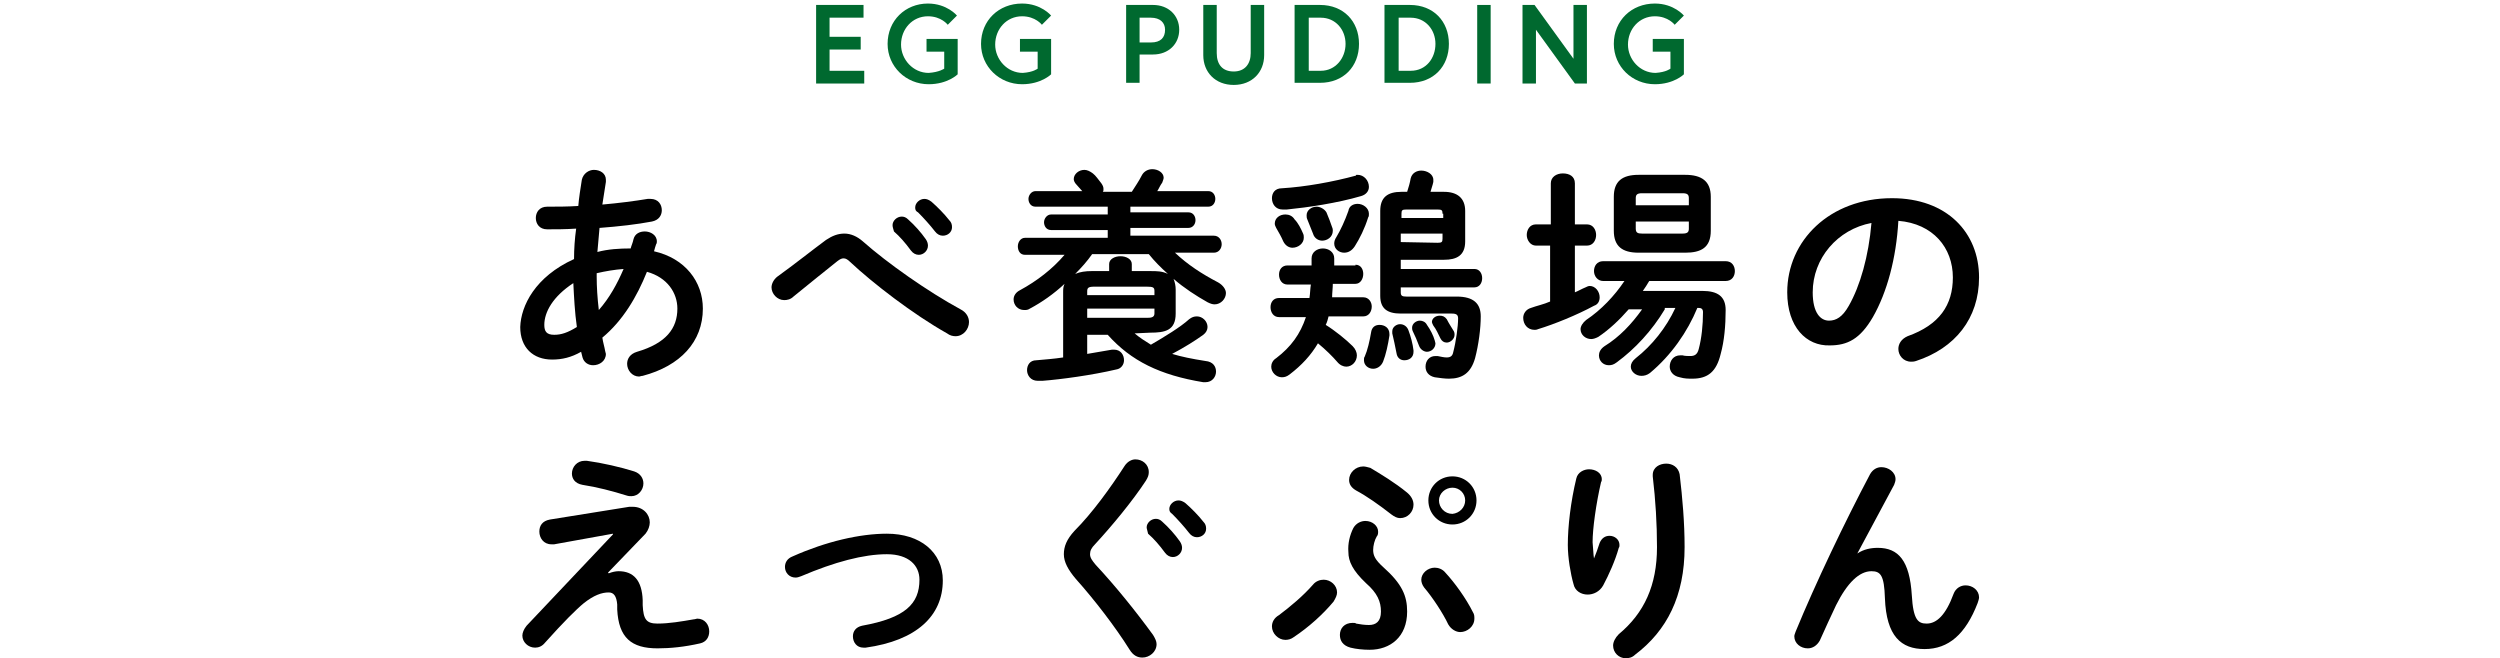
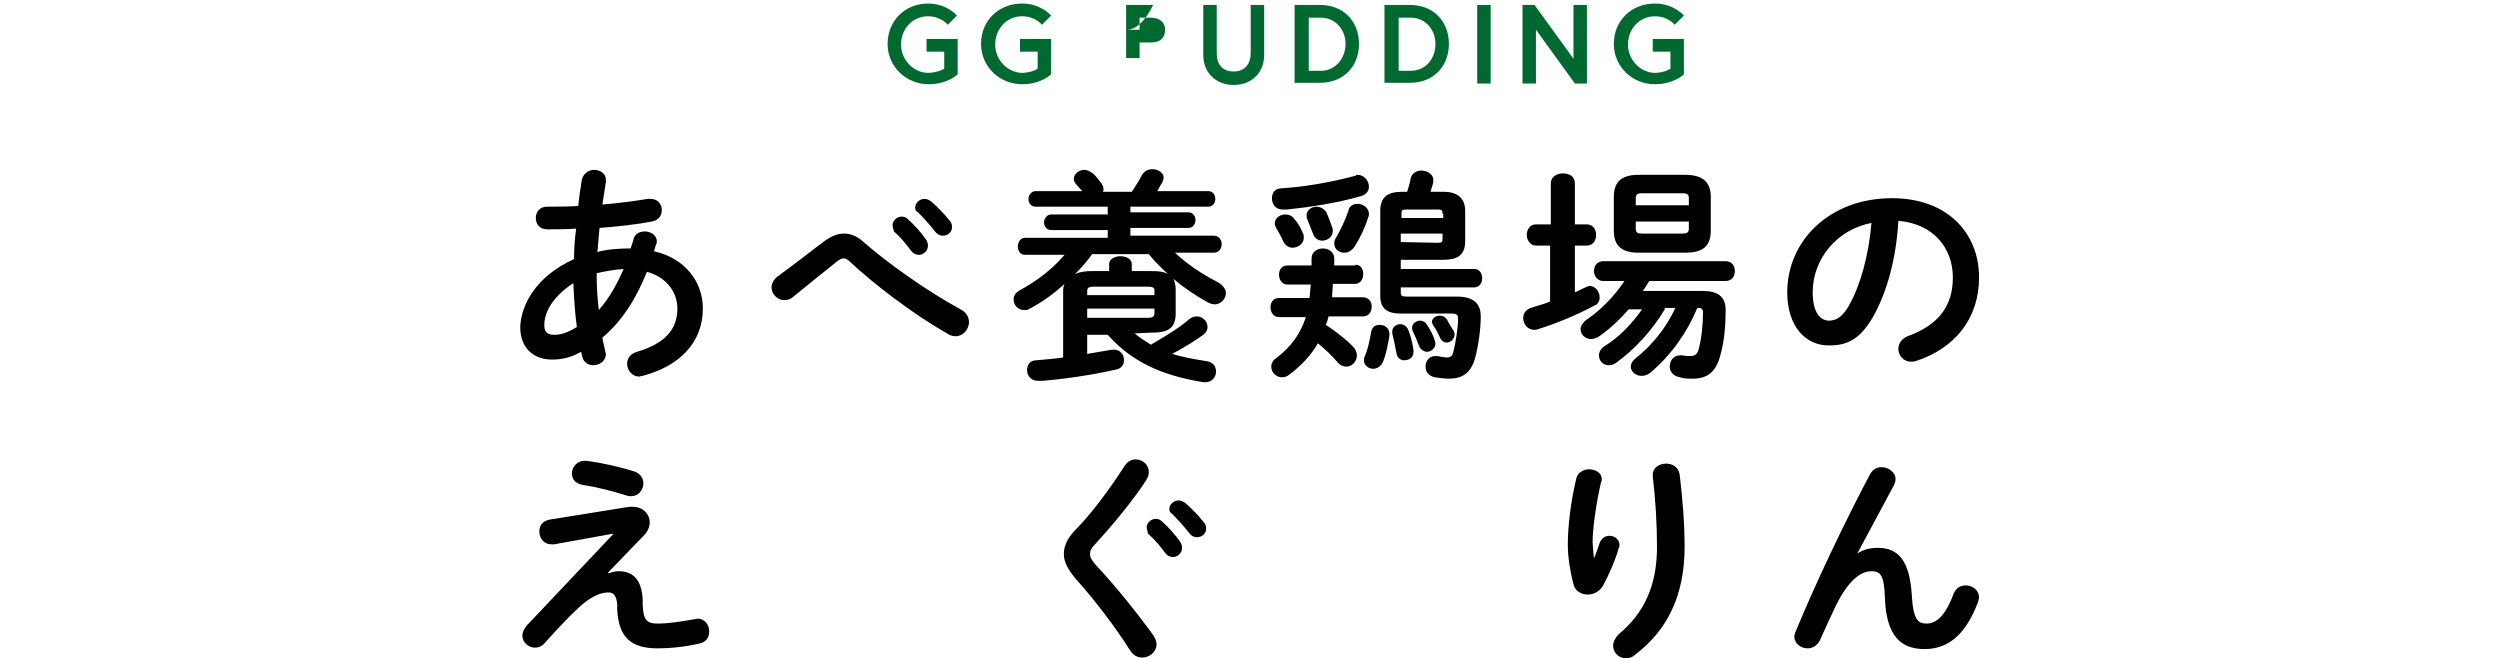
<svg xmlns="http://www.w3.org/2000/svg" version="1.1" id="レイヤー_1" x="0px" y="0px" width="353.2px" height="93px" viewBox="0 0 353.2 93" style="enable-background:new 0 0 353.2 93;" xml:space="preserve">
  <style type="text/css">
	.st0{fill:#2F653C;fill-opacity:0;}
	.st1{fill:#00692F;}
</style>
  <rect y="0" class="st0" width="353.2" height="92.9" />
  <g>
    <g>
      <path d="M81.1,36.6c0-1.4,0.1-2.9,0.3-4.3c-1.5,0.1-2.9,0.1-4.1,0.1c-1.1,0-1.6-0.8-1.6-1.6c0-0.8,0.5-1.6,1.6-1.6    c1.3,0,2.9,0,4.4-0.1c0.1-1.2,0.3-2.4,0.5-3.7c0.2-0.9,1-1.4,1.7-1.4c0.9,0,1.7,0.5,1.7,1.4c0,0.1,0,0.2,0,0.3    c-0.2,1.1-0.3,2.1-0.5,3.2c2.3-0.2,4.6-0.5,6.4-0.8c0.1,0,0.3,0,0.4,0c1.1,0,1.6,0.8,1.6,1.6c0,0.7-0.4,1.4-1.4,1.6    c-2.1,0.4-4.7,0.7-7.4,0.9c-0.1,1.1-0.2,2.3-0.3,3.4c1.5-0.4,3.1-0.5,4.7-0.5c0.1-0.4,0.3-0.8,0.4-1.3c0.2-0.8,0.9-1.1,1.6-1.1    c0.8,0,1.7,0.5,1.7,1.4c0,0.1,0,0.3-0.1,0.4c-0.1,0.3-0.2,0.6-0.3,1c4.4,1,6.9,4.3,6.9,8.1c0,4.7-3.2,8.1-8.5,9.5    c-0.2,0-0.4,0.1-0.5,0.1c-1,0-1.7-0.9-1.7-1.8c0-0.7,0.4-1.4,1.4-1.7c4.1-1.2,5.7-3.3,5.7-6.1c0-2.2-1.4-4.4-4.3-5.2    c-1.4,3.5-3.4,6.9-6.3,9.3c0.1,0.7,0.3,1.3,0.4,1.9c0,0.1,0.1,0.3,0.1,0.4c0,1-0.9,1.6-1.8,1.6c-0.7,0-1.3-0.4-1.5-1.1l-0.2-0.8    c-1.4,0.8-2.7,1.1-4.1,1.1c-2.7,0-4.5-1.7-4.5-4.6C73.6,43.2,75.6,39.1,81.1,36.6z M78.3,47.3c1,0,1.9-0.3,3.2-1.1    C81.2,44.1,81.1,42,81,40c-2.9,1.9-4.1,4.1-4.1,5.9C76.9,46.8,77.2,47.3,78.3,47.3z M88.1,38c-1.3,0.1-2.5,0.3-3.8,0.6v0.5    c0,1.4,0.1,3,0.3,4.7C86.1,42.1,87.2,40.1,88.1,38z" />
      <path d="M116.7,33.9c0.9-0.6,1.7-0.9,2.6-0.9s1.8,0.4,2.6,1.1c3.5,3.1,9.2,7.1,13.8,9.6c0.8,0.4,1.2,1.1,1.2,1.8c0,1-0.8,2-1.9,2    c-0.4,0-0.8-0.1-1.2-0.4C129,44.4,123.3,40,120.1,37c-0.3-0.3-0.6-0.5-0.9-0.5s-0.5,0.1-0.9,0.4c-1.5,1.2-4,3.2-6.2,5    c-0.4,0.4-0.9,0.5-1.3,0.5c-1,0-1.8-0.9-1.8-1.8c0-0.5,0.3-1.1,0.8-1.5C112.3,37.3,114.8,35.3,116.7,33.9z M126.1,31.8    c0-0.6,0.6-1.2,1.3-1.2c0.3,0,0.6,0.1,0.9,0.4c0.9,0.8,1.8,1.8,2.5,2.8c0.2,0.3,0.3,0.6,0.3,0.9c0,0.7-0.6,1.3-1.3,1.3    c-0.4,0-0.8-0.2-1.1-0.6c-0.8-1.1-1.6-2-2.4-2.7C126.2,32.3,126.1,32.1,126.1,31.8z M129.3,29.3c0-0.6,0.6-1.2,1.3-1.2    c0.3,0,0.6,0.1,1,0.4c0.8,0.7,1.8,1.7,2.5,2.6c0.3,0.3,0.4,0.6,0.4,1c0,0.7-0.6,1.2-1.3,1.2c-0.4,0-0.8-0.2-1.1-0.6    c-0.7-0.9-1.6-1.9-2.4-2.7C129.3,29.8,129.3,29.5,129.3,29.3z" />
      <path d="M160.3,47.1c0.7,0.6,1.5,1.1,2.3,1.6c1.9-1.1,4.2-2.5,5.4-3.6c0.4-0.3,0.7-0.4,1.1-0.4c0.8,0,1.5,0.7,1.5,1.5    c0,0.4-0.2,0.8-0.6,1.1c-1.1,0.8-2.7,1.8-4.4,2.7c1.3,0.4,2.8,0.7,4.7,1c1.1,0.1,1.5,0.8,1.5,1.5s-0.5,1.5-1.5,1.5    c-0.1,0-0.2,0-0.3,0c-6.1-1-10.2-3-13.5-6.7h-2.9V50c1.2-0.2,2.4-0.4,3.5-0.6c0.1,0,0.2,0,0.3,0c0.9,0,1.4,0.7,1.4,1.5    c0,0.6-0.4,1.2-1.1,1.3c-3.4,0.8-7.8,1.4-10.4,1.6c-0.1,0-0.4,0-0.7,0c-1,0-1.5-0.8-1.5-1.5s0.4-1.4,1.3-1.4    c1.1-0.1,2.5-0.2,3.8-0.4v-9.2c0-0.4,0-0.8,0.2-1.2c-1.5,1.4-3.2,2.6-4.9,3.5c-0.3,0.2-0.5,0.2-0.8,0.2c-0.9,0-1.5-0.7-1.5-1.5    c0-0.5,0.3-1,0.9-1.3c2.4-1.3,4.6-3,6.3-5h-5.6c-0.7,0-1-0.6-1-1.2c0-0.6,0.4-1.2,1-1.2h11.7v-1.1h-8c-0.7,0-1-0.6-1-1.1    s0.4-1.1,1-1.1h8v-1.1h-10.2c-0.7,0-1-0.6-1-1.1s0.4-1.1,1-1.1h6.6c-0.3-0.3-0.5-0.6-0.8-0.9s-0.4-0.6-0.4-0.8    c0-0.7,0.7-1.3,1.5-1.3c0.4,0,0.8,0.2,1.2,0.5s0.8,0.9,1.2,1.4c0.2,0.3,0.3,0.5,0.3,0.8c0,0.2,0,0.3-0.1,0.4h4.1    c0.5-0.8,1-1.5,1.4-2.3c0.3-0.6,0.9-0.9,1.5-0.9c0.8,0,1.6,0.5,1.6,1.2c0,0.2-0.1,0.4-0.2,0.7c-0.3,0.4-0.5,0.9-0.7,1.2h7.2    c0.7,0,1,0.6,1,1.1s-0.3,1.1-1,1.1h-11V30h8.2c0.7,0,1,0.6,1,1.1c0,0.6-0.4,1.1-1,1.1h-8.2v1.1h11.8c0.7,0,1.1,0.6,1.1,1.2    c0,0.6-0.4,1.2-1.1,1.2H166c1.8,1.7,3.8,3,6.1,4.2c0.7,0.4,1.1,1,1.1,1.5c0,0.8-0.7,1.6-1.6,1.6c-0.3,0-0.6-0.1-1-0.3    c-1.6-0.9-3.3-2-4.8-3.3c0.2,0.5,0.3,1,0.3,1.5v3.4c0,2.4-1.5,2.7-3.6,2.7L160.3,47.1L160.3,47.1z M162.6,38.3    c0.8,0,1.6,0,2.4,0.4c-1-0.9-1.9-1.8-2.7-2.8h-8c-0.7,1-1.5,1.9-2.4,2.8c0.7-0.3,1.5-0.4,2.3-0.4h2.5v-1c0-0.7,0.8-1.1,1.6-1.1    s1.6,0.4,1.6,1.1v1H162.6z M163.1,41.1c0-0.5-0.2-0.6-1.1-0.6h-7.4c-0.9,0-1,0.2-1,0.7v0.5h9.5V41.1z M162,44.9    c0.5,0,1.1,0,1.1-0.6v-0.7h-9.5v1.3H162z" />
      <path d="M191.5,37.4c0.8,0,1.1,0.7,1.1,1.3c0,0.7-0.4,1.4-1.1,1.4h-3.2c0,0.6-0.1,1.3-0.1,1.9h4.4c0.8,0,1.2,0.7,1.2,1.3    c0,0.7-0.4,1.4-1.2,1.4h-4.9c-0.1,0.4-0.2,0.8-0.4,1.2c1.3,0.8,2.9,2.1,3.8,3c0.4,0.4,0.6,0.9,0.6,1.3c0,0.9-0.7,1.6-1.5,1.6    c-0.4,0-0.9-0.2-1.3-0.7c-0.6-0.7-1.6-1.7-2.7-2.6c-1,1.7-2.3,3.1-4,4.4c-0.4,0.3-0.7,0.4-1.1,0.4c-0.8,0-1.5-0.7-1.5-1.5    c0-0.4,0.2-0.9,0.7-1.2c2.1-1.6,3.4-3.4,4.2-5.8h-3.8c-0.8,0-1.2-0.7-1.2-1.4s0.4-1.3,1.2-1.3h4.3c0.1-0.6,0.1-1.3,0.2-1.9h-3.3    c-0.8,0-1.2-0.7-1.2-1.4s0.4-1.3,1.2-1.3h3.4v-1c0-0.9,0.8-1.4,1.6-1.4s1.6,0.5,1.6,1.4v1h3V37.4z M191.8,24.7    c0.9,0,1.6,0.8,1.6,1.7c0,0.6-0.4,1.1-1.1,1.3c-3.4,1-7.5,1.6-10.5,1.9c-0.2,0-0.5,0-0.6,0c-1,0-1.5-0.8-1.5-1.6    c0-0.7,0.4-1.4,1.4-1.4c3.3-0.2,7.2-0.9,10.5-1.8C191.5,24.7,191.6,24.7,191.8,24.7z M184.1,33c0.1,0.2,0.1,0.4,0.1,0.6    c0,0.8-0.8,1.4-1.6,1.4c-0.5,0-1-0.3-1.3-0.9c-0.3-0.7-0.6-1.2-1-1.9c-0.1-0.2-0.2-0.4-0.2-0.6c0-0.8,0.7-1.3,1.5-1.3    c0.5,0,1,0.2,1.3,0.7C183.4,31.5,183.8,32.3,184.1,33z M188.2,32.1c0.1,0.2,0.1,0.4,0.1,0.5c0,0.9-0.8,1.4-1.5,1.4    c-0.5,0-1.1-0.3-1.3-1c-0.3-0.7-0.5-1.3-0.8-2c-0.1-0.2-0.1-0.4-0.1-0.6c0-0.7,0.7-1.2,1.4-1.2c0.5,0,1.1,0.3,1.4,0.8    C187.7,30.7,188,31.5,188.2,32.1z M191.8,28.8c0.8,0,1.6,0.6,1.6,1.4c0,0.2,0,0.4-0.1,0.5c-0.5,1.6-1.2,3-1.9,4.1    c-0.4,0.6-0.9,0.9-1.5,0.9c-0.7,0-1.4-0.5-1.4-1.3c0-0.3,0.1-0.6,0.3-0.9c0.6-1,1.2-2.3,1.7-3.7C190.6,29.1,191.2,28.8,191.8,28.8    z M194.9,45.9c0.7,0,1.4,0.4,1.4,1.3v0.2c-0.2,1.3-0.5,2.7-0.9,3.7c-0.3,0.7-0.9,1-1.4,1c-0.7,0-1.3-0.5-1.3-1.2    c0-0.2,0-0.4,0.1-0.5c0.4-0.9,0.7-2.2,0.9-3.4C193.8,46.2,194.3,45.9,194.9,45.9z M197.9,36.7V38h10.4c0.7,0,1.1,0.6,1.1,1.3    s-0.4,1.3-1.1,1.3h-10.4v0.7c0,0.5,0.2,0.6,0.8,0.6h7.1c2.4,0,3.4,1,3.4,2.8c0,1.7-0.3,4-0.8,5.9c-0.6,2.1-1.8,2.9-3.7,2.9    c-0.6,0-1.3-0.1-2-0.2c-0.9-0.2-1.3-0.8-1.3-1.5c0-0.8,0.5-1.5,1.4-1.5c0.1,0,0.2,0,0.3,0c0.5,0.1,0.9,0.2,1.3,0.2    c0.5,0,0.8-0.2,0.9-0.7c0.4-1.5,0.7-3.7,0.7-4.8c0-0.5-0.2-0.7-0.9-0.7h-7.2c-1.9,0-2.9-0.7-2.9-2.5v-12c0-1.9,1-2.7,3-2.7h0.8    c0.2-0.6,0.4-1.3,0.5-1.9c0.2-0.8,0.9-1.1,1.5-1.1c0.8,0,1.7,0.5,1.7,1.3c0,0.1,0,0.2,0,0.3c-0.1,0.5-0.3,1-0.4,1.4h1.9    c1.9,0,3,0.9,3,2.7v4.3c0,2-1.2,2.6-3,2.6C204,36.7,197.9,36.7,197.9,36.7z M199.7,49.5v0.2c0,0.8-0.6,1.2-1.3,1.2    c-0.5,0-1-0.3-1.1-1c-0.2-1-0.4-2-0.6-2.8c0-0.1,0-0.2,0-0.3c0-0.6,0.6-1,1.1-1s1,0.3,1.2,0.9C199.3,47.5,199.6,48.6,199.7,49.5z     M203.8,30.2c0-0.5-0.1-0.6-0.7-0.6h-4.4c-0.6,0-0.7,0.1-0.7,0.6v0.6h5.9v-0.6H203.8z M203.1,34.3c0.6,0,0.7-0.1,0.7-0.6V33h-5.9    v1.2L203.1,34.3L203.1,34.3z M202.7,48.1c0,0.1,0.1,0.3,0.1,0.4c0,0.7-0.6,1.2-1.2,1.2c-0.4,0-0.9-0.3-1.1-0.8    c-0.3-0.8-0.6-1.5-0.9-2.1c-0.1-0.2-0.1-0.4-0.1-0.5c0-0.6,0.6-1,1.1-1c0.4,0,0.8,0.2,1,0.6C202.1,46.6,202.5,47.4,202.7,48.1z     M205.4,46.8c0.1,0.2,0.1,0.4,0.1,0.5c0,0.6-0.6,1.1-1.1,1.1c-0.4,0-0.7-0.2-0.9-0.6c-0.3-0.6-0.6-1.3-1-1.8    c-0.1-0.2-0.2-0.4-0.2-0.5c0-0.5,0.5-0.9,1.1-0.9c0.4,0,0.7,0.1,1,0.5C204.7,45.7,205.1,46.3,205.4,46.8z" />
      <path d="M219.1,34.7H217c-0.8,0-1.3-0.8-1.3-1.5s0.4-1.5,1.3-1.5h2.1v-5.8c0-0.9,0.8-1.4,1.7-1.4s1.7,0.4,1.7,1.4v5.8h1.7    c0.9,0,1.3,0.8,1.3,1.5s-0.4,1.5-1.3,1.5h-1.7v6.6c0.5-0.2,1-0.5,1.5-0.7c0.2-0.1,0.4-0.2,0.6-0.2c0.8,0,1.4,0.8,1.4,1.6    c0,0.5-0.2,1-0.8,1.2c-2.4,1.3-5.6,2.6-7.9,3.3c-0.2,0.1-0.4,0.1-0.5,0.1c-1,0-1.6-0.8-1.6-1.7c0-0.6,0.4-1.2,1.1-1.4    c0.8-0.3,1.8-0.5,2.7-0.9v-7.9H219.1z M235.2,43.7c-1.8,3-4.2,5.6-6.8,7.5c-0.4,0.3-0.7,0.4-1.1,0.4c-0.8,0-1.4-0.6-1.4-1.4    c0-0.4,0.2-0.9,0.8-1.3c2.1-1.3,3.8-3.1,5.3-5.2h-1.9c-1.3,1.5-2.8,2.9-4.3,3.9c-0.4,0.2-0.7,0.3-1,0.3c-0.8,0-1.5-0.6-1.5-1.4    c0-0.4,0.3-0.9,0.8-1.3c2.1-1.4,4-3.4,5.4-5.5h-3c-0.8,0-1.3-0.7-1.3-1.4s0.4-1.4,1.3-1.4h17.3c0.9,0,1.3,0.7,1.3,1.4    s-0.4,1.4-1.3,1.4H233c-0.3,0.5-0.6,1-0.9,1.4h8.4c2.2,0,3.3,0.8,3.3,2.7c0,2.2-0.2,4.4-0.7,6.2c-0.6,2.5-1.8,3.5-4,3.5    c-0.6,0-1.1,0-1.8-0.2c-1-0.2-1.4-0.9-1.4-1.5c0-0.8,0.5-1.6,1.5-1.6c0.1,0,0.2,0,0.3,0c0.3,0.1,0.8,0.1,1.1,0.1    c0.6,0,1-0.2,1.2-1c0.4-1.5,0.6-3.4,0.6-5.2c0-0.4-0.2-0.6-0.6-0.6h-0.2c-1.4,3.4-3.7,6.7-6.7,9.2c-0.4,0.3-0.8,0.4-1.2,0.4    c-0.8,0-1.5-0.6-1.5-1.3c0-0.4,0.2-0.8,0.7-1.2c2.3-1.8,4.3-4.3,5.6-7.1h-1.5V43.7z M231.5,35.7c-2.3,0-3.5-0.9-3.5-3.1v-4.8    c0-2.2,1.2-3.1,3.5-3.1h6.6c2.3,0,3.6,0.9,3.6,3.1v4.8c0,2.4-1.4,3.1-3.6,3.1H231.5z M238.6,28c0-0.5-0.2-0.7-0.9-0.7H232    c-0.7,0-0.9,0.2-0.9,0.7v1h7.5V28z M237.7,33c0.7,0,0.9-0.2,0.9-0.7v-1h-7.5v1c0,0.6,0.3,0.7,0.9,0.7H237.7z" />
      <path d="M252.5,41.3c0-7.3,6-13.3,14.8-13.3c7.8,0,12.3,4.9,12.3,11.2c0,5.8-3.4,10-8.9,11.8c-0.3,0.1-0.5,0.1-0.7,0.1    c-1.1,0-1.8-0.9-1.8-1.8c0-0.7,0.4-1.4,1.3-1.8c4.5-1.6,6.4-4.4,6.4-8.3c0-4.2-2.8-7.6-7.7-8c-0.3,5.3-1.6,10.1-3.6,13.6    c-1.8,3.1-3.6,4-6.1,4C255.2,48.9,252.5,46.2,252.5,41.3z M256.1,41.3c0,2.9,1.1,4,2.3,4c1,0,1.9-0.5,2.8-2.1    c1.6-2.8,2.8-7,3.2-11.7C259.6,32.4,256.1,36.5,256.1,41.3z" />
      <path d="M88.9,71.6c0.2,0,0.3,0,0.5,0c1.5,0,2.4,1.1,2.4,2.2c0,0.5-0.2,1.1-0.6,1.6l-5.3,5.5L86,81c0.5-0.2,1-0.3,1.4-0.3    c2.1,0,3.3,1.3,3.4,4.1v0.7c0.1,2,0.5,2.6,2.1,2.6s3.4-0.3,5.1-0.6c0.2,0,0.4-0.1,0.5-0.1c1.1,0,1.7,0.9,1.7,1.8    c0,0.8-0.4,1.5-1.3,1.7c-2.2,0.5-4.2,0.7-6,0.7c-3.7,0-5.5-1.5-5.7-5.5v-0.7c-0.1-1.2-0.5-1.7-1.2-1.7c-1,0-2.1,0.4-3.5,1.5    c-1.1,0.9-2.9,2.7-5.5,5.6c-0.4,0.5-0.9,0.7-1.4,0.7c-1,0-1.8-0.8-1.8-1.7c0-0.4,0.2-0.9,0.6-1.4l12.2-12.9v-0.1l-8.3,1.5    c-0.1,0-0.3,0-0.4,0c-1.1,0-1.7-0.9-1.7-1.8c0-0.8,0.4-1.5,1.5-1.7L88.9,71.6z M89.6,66.6c0.9,0.3,1.3,1,1.3,1.7    c0,0.9-0.7,1.8-1.7,1.8c-0.2,0-0.4,0-0.7-0.1c-1.9-0.6-4.2-1.2-6.2-1.5c-1.1-0.2-1.5-0.9-1.5-1.6c0-0.9,0.7-1.8,1.8-1.8    c0.1,0,0.2,0,0.3,0C85.1,65.4,87.7,66,89.6,66.6z" />
-       <path d="M133.2,82c0,5-3.7,8.5-10.9,9.5c-0.1,0-0.2,0-0.3,0c-1,0-1.5-0.8-1.5-1.6c0-0.7,0.4-1.3,1.3-1.5c6.1-1.1,8.1-3.1,8.1-6.5    c0-2-1.5-3.6-4.6-3.6c-3.3,0-7.4,1.1-12.1,3.1c-0.3,0.1-0.5,0.2-0.8,0.2c-0.9,0-1.5-0.7-1.5-1.5c0-0.6,0.3-1.2,1.1-1.5    c4.7-2.1,9.5-3.2,13.3-3.2C130,75.4,133.2,78,133.2,82z" />
      <path d="M160.4,64.9c1,0,1.9,0.7,1.9,1.8c0,0.4-0.1,0.7-0.4,1.2c-1.9,2.9-4.8,6.4-7.2,9c-0.5,0.5-0.7,0.9-0.7,1.4s0.3,0.9,0.8,1.5    c2.8,3,5.7,6.6,8.1,9.9c0.3,0.5,0.5,0.9,0.5,1.3c0,1.1-1,1.9-2,1.9c-0.7,0-1.3-0.3-1.8-1.1c-2-3.2-5-7.1-7.6-10    c-1.1-1.3-1.7-2.4-1.7-3.5s0.4-2.1,1.5-3.3c2.5-2.5,5.1-6.1,7.1-9.2C159.3,65.2,159.9,64.9,160.4,64.9z M162,74.5    c0-0.6,0.6-1.2,1.3-1.2c0.3,0,0.6,0.1,0.9,0.4c0.9,0.8,1.8,1.8,2.5,2.8c0.2,0.3,0.3,0.6,0.3,0.9c0,0.7-0.6,1.3-1.3,1.3    c-0.4,0-0.8-0.2-1.1-0.6c-0.8-1.1-1.6-2-2.4-2.7C162.1,74.9,162,74.7,162,74.5z M165.2,71.9c0-0.6,0.6-1.2,1.3-1.2    c0.3,0,0.6,0.1,1,0.4c0.8,0.7,1.8,1.7,2.5,2.6c0.3,0.3,0.4,0.6,0.4,1c0,0.7-0.6,1.2-1.3,1.2c-0.4,0-0.8-0.2-1.1-0.6    c-0.7-0.9-1.6-1.9-2.4-2.7C165.3,72.4,165.2,72.2,165.2,71.9z" />
-       <path d="M185.5,82.6c0.4-0.5,1-0.7,1.5-0.7c1,0,1.9,0.8,1.9,1.8c0,0.4-0.2,0.8-0.5,1.3c-1.5,1.8-3.5,3.6-5.6,5    c-0.4,0.3-0.8,0.4-1.2,0.4c-1,0-1.9-0.9-1.9-1.9c0-0.6,0.3-1.2,1-1.6C182.3,85.7,184.1,84.2,185.5,82.6z M191.2,74.6    c0.4-0.7,1.1-1,1.7-1c1,0,1.8,0.7,1.8,1.5c0,0.2,0,0.5-0.2,0.7c-0.3,0.5-0.5,1.3-0.5,1.9c0,0.8,0.3,1.4,1.4,2.4    c2.7,2.4,3.4,4.1,3.4,6.3c0,3.6-2.4,5.4-5.3,5.4c-0.9,0-1.9-0.1-2.7-0.3c-1.1-0.3-1.5-1-1.5-1.8c0-0.9,0.6-1.7,1.8-1.7    c0.2,0,0.4,0,0.5,0.1c0.5,0.1,1.2,0.2,1.8,0.2c1,0,1.7-0.5,1.7-1.9s-0.5-2.6-2.1-4c-1.9-1.8-2.5-3.1-2.5-4.4    C190.4,76.8,190.7,75.6,191.2,74.6z M198.8,69.6c0.6,0.5,0.9,1.1,0.9,1.7c0,1-0.8,1.9-1.9,1.9c-0.4,0-0.8-0.2-1.2-0.5    c-1.8-1.4-3.5-2.6-5-3.4c-0.7-0.4-1-0.9-1-1.5c0-1,0.9-1.9,2-1.9c0.3,0,0.6,0.1,1,0.2C195.1,67,197.1,68.2,198.8,69.6z     M200.8,81.9c0-0.9,0.9-1.7,1.9-1.7c0.5,0,1.1,0.2,1.5,0.7c1.3,1.4,2.9,3.6,3.9,5.6c0.2,0.3,0.2,0.6,0.2,0.9c0,1.1-1,1.9-2,1.9    c-0.6,0-1.3-0.4-1.7-1.1c-0.7-1.5-2.2-3.8-3.4-5.2C200.9,82.6,200.8,82.2,200.8,81.9z M208.6,70.7c0,1.9-1.5,3.4-3.4,3.4    s-3.4-1.5-3.4-3.4s1.5-3.4,3.4-3.4C207.1,67.3,208.6,68.8,208.6,70.7z M207,70.7c0-1-0.8-1.8-1.8-1.8s-1.9,0.8-1.9,1.8    s0.8,1.9,1.9,1.9C206.2,72.5,207,71.7,207,70.7z" />
      <path d="M225.2,78.9c0.3-0.7,0.5-1.3,0.8-2.2c0.3-0.7,0.8-1,1.4-1c0.7,0,1.4,0.5,1.4,1.3c0,0.1,0,0.3-0.1,0.4    c-0.5,1.8-1.4,3.8-2.2,5.3c-0.5,0.9-1.4,1.3-2.2,1.3c-0.9,0-1.8-0.5-2-1.5c-0.4-1.4-0.8-3.7-0.8-5.5c0-2.6,0.4-6.1,1.2-9.4    c0.2-0.9,1.1-1.3,1.8-1.3c0.9,0,1.8,0.5,1.8,1.4c0,0.1,0,0.3-0.1,0.4c-0.7,3-1.2,6.6-1.2,8.5C225.1,77.6,225.1,78.3,225.2,78.9    L225.2,78.9z M233.5,67.1c0-1.1,1-1.6,1.9-1.6s1.7,0.5,1.9,1.5c0.4,3.4,0.7,6.8,0.7,10.3c0,6.9-2.5,11.8-7,15.2    c-0.4,0.4-0.9,0.5-1.3,0.5c-1,0-1.8-0.8-1.8-1.8c0-0.5,0.3-1.1,0.8-1.6c3.6-3,5.4-6.9,5.4-12.3c0-3.3-0.2-6.6-0.6-10L233.5,67.1    L233.5,67.1z" />
      <path d="M262.4,78.2c0.9-0.6,1.9-0.8,2.9-0.8c2.9,0,4.5,1.8,4.8,6.7c0.2,3.5,0.9,4,2.1,4c1.4,0,2.7-1.2,3.8-4.2    c0.3-0.8,1-1.2,1.7-1.2c1,0,1.9,0.7,1.9,1.7c0,0.2-0.1,0.5-0.2,0.8c-1.7,4.4-4.1,6.5-7.5,6.5c-3.3,0-5.4-1.8-5.6-7.2    c-0.1-3.2-0.6-3.8-1.9-3.8c-1.7,0-3.4,1.6-5,4.8c-0.7,1.5-1.6,3.4-2.3,5c-0.4,0.7-1,1.1-1.7,1.1c-1,0-1.9-0.7-1.9-1.7    c0-0.2,0.1-0.4,0.2-0.7c2.8-6.8,6.9-15.4,10.5-22.2c0.4-0.7,1-1,1.6-1c1,0,2,0.7,2,1.7c0,0.3-0.1,0.5-0.2,0.8L262.4,78.2    L262.4,78.2z" />
    </g>
  </g>
  <g>
    <g>
-       <path class="st1" d="M117.2,5.2h4.4V7h-4.4v3h4.9v1.8h-6.8V0.7h6.7v1.8h-4.8C117.2,2.5,117.2,5.2,117.2,5.2z" />
      <path class="st1" d="M133.4,9.7V7.3h-2.5V5.5h4.4v5c0,0-1.4,1.4-4.1,1.4c-3.2,0-5.8-2.5-5.8-5.7c0-3.3,2.5-5.7,5.7-5.7    c2.7,0,4.1,1.7,4.1,1.7l-1.3,1.3c0,0-0.9-1.2-2.8-1.2c-2.2,0-3.8,1.8-3.8,4c0,2.1,1.7,4,3.9,4C132.7,10.2,133.4,9.7,133.4,9.7z" />
      <path class="st1" d="M146.6,9.7V7.3h-2.5V5.5h4.4v5c0,0-1.4,1.4-4.1,1.4c-3.2,0-5.8-2.5-5.8-5.7c0-3.3,2.5-5.7,5.8-5.7    c2.7,0,4.1,1.7,4.1,1.7l-1.3,1.3c0,0-0.9-1.2-2.8-1.2c-2.2,0-3.8,1.8-3.8,4c0,2.1,1.7,4,3.9,4C146,10.2,146.6,9.7,146.6,9.7z" />
-       <path class="st1" d="M159.1,0.7h3.8c2.2,0,3.7,1.5,3.7,3.5s-1.5,3.5-3.7,3.5H161v4h-1.9V0.7z M164.6,4.2c0-1-0.7-1.7-2-1.7H161V6    h1.6C164,6,164.6,5.3,164.6,4.2z" />
+       <path class="st1" d="M159.1,0.7h3.8s-1.5,3.5-3.7,3.5H161v4h-1.9V0.7z M164.6,4.2c0-1-0.7-1.7-2-1.7H161V6    h1.6C164,6,164.6,5.3,164.6,4.2z" />
      <path class="st1" d="M176.7,0.7h1.9v7.1c0,2.4-1.7,4.2-4.3,4.2s-4.3-1.8-4.3-4.2V0.7h1.9c0,0,0,3.2,0,6.8c0,1.6,0.8,2.6,2.4,2.6    c1.6,0,2.4-1.1,2.4-2.6C176.7,3.9,176.7,0.7,176.7,0.7z" />
      <path class="st1" d="M192,6.2c0,3.2-2.2,5.5-5.5,5.5h-3.6v-11h3.6C189.8,0.7,192,3,192,6.2z M190.1,6.2c0-2-1.4-3.7-3.5-3.7h-1.7    V10h1.7C188.7,10,190.1,8.2,190.1,6.2z" />
      <path class="st1" d="M204.7,6.2c0,3.2-2.2,5.5-5.5,5.5h-3.6v-11h3.6C202.5,0.7,204.7,3,204.7,6.2z M202.8,6.2c0-2-1.4-3.7-3.5-3.7    h-1.7V10h1.7C201.5,10,202.8,8.2,202.8,6.2z" />
      <path class="st1" d="M208.7,0.7h1.9v11.1h-1.9V0.7z" />
      <path class="st1" d="M216.8,0.7l5.5,7.6V0.7h1.9v11.1h-1.7L217,4.2v7.6h-1.9V0.7H216.8z" />
      <path class="st1" d="M236,9.7V7.3h-2.5V5.5h4.4v5c0,0-1.4,1.4-4.1,1.4c-3.2,0-5.8-2.5-5.8-5.7c0-3.3,2.5-5.7,5.8-5.7    c2.7,0,4.1,1.7,4.1,1.7l-1.3,1.3c0,0-0.9-1.2-2.8-1.2c-2.2,0-3.8,1.8-3.8,4c0,2.1,1.7,4,3.9,4C235.4,10.2,236,9.7,236,9.7z" />
    </g>
  </g>
</svg>